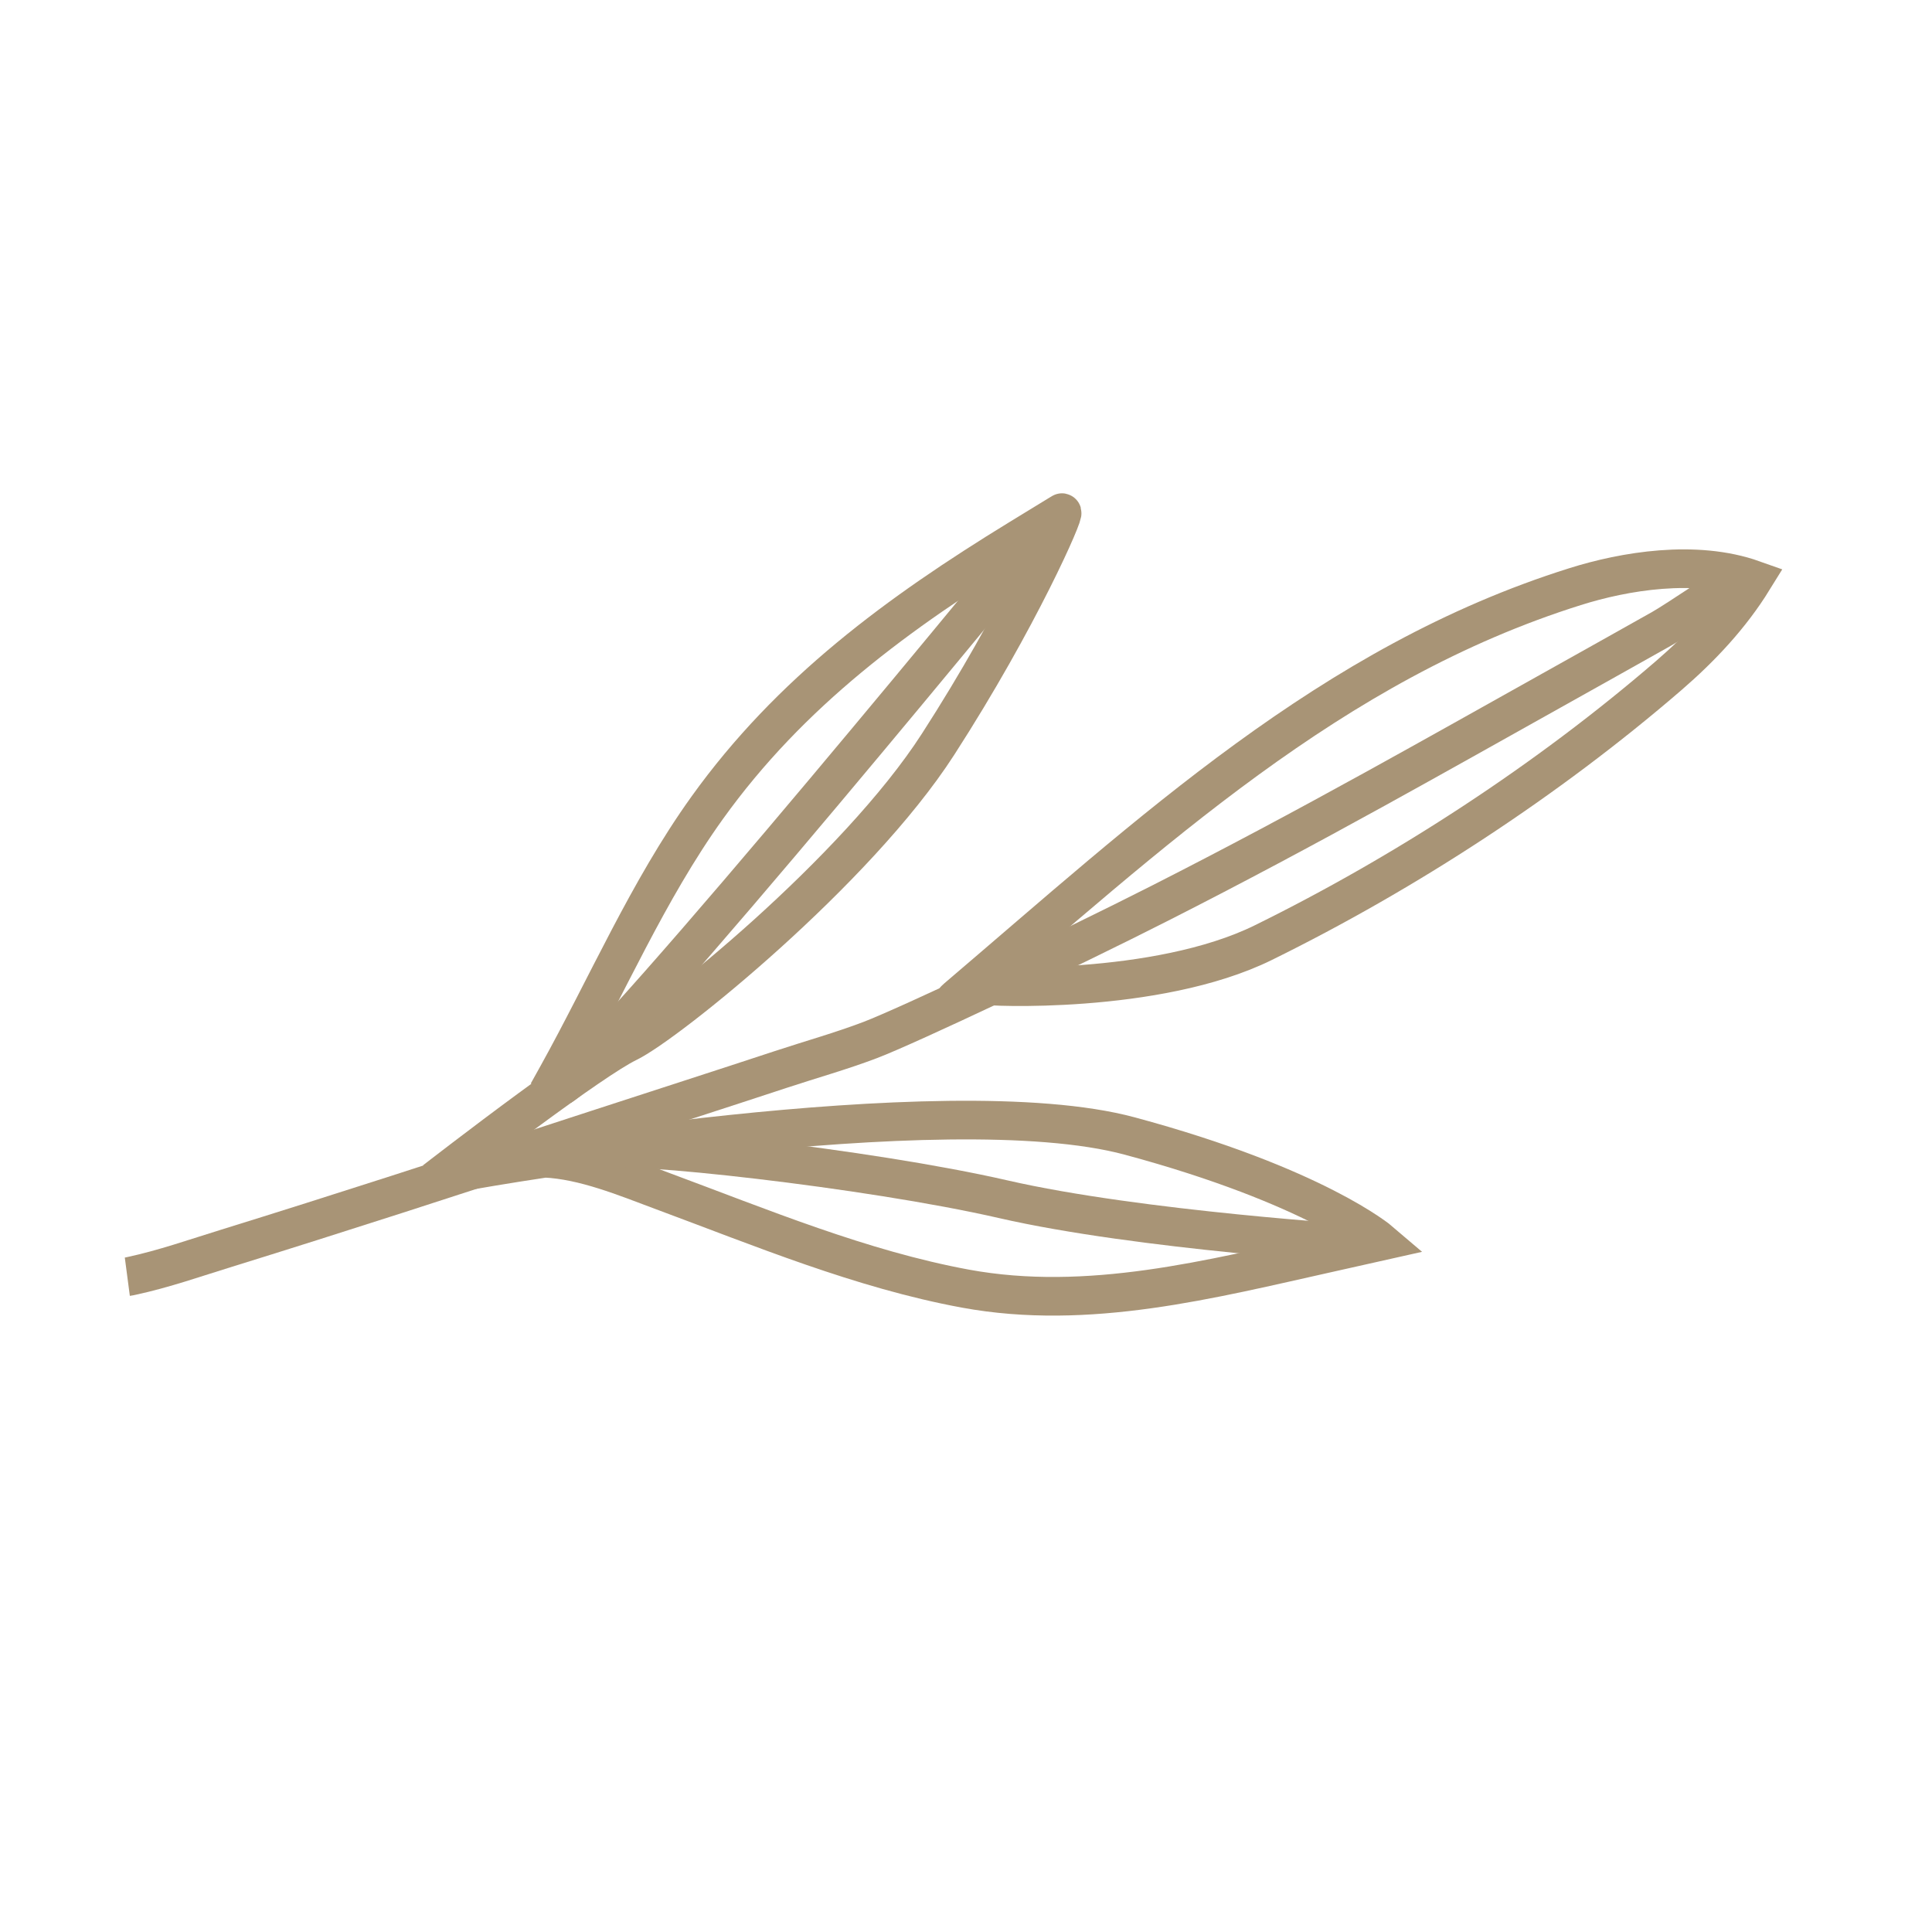
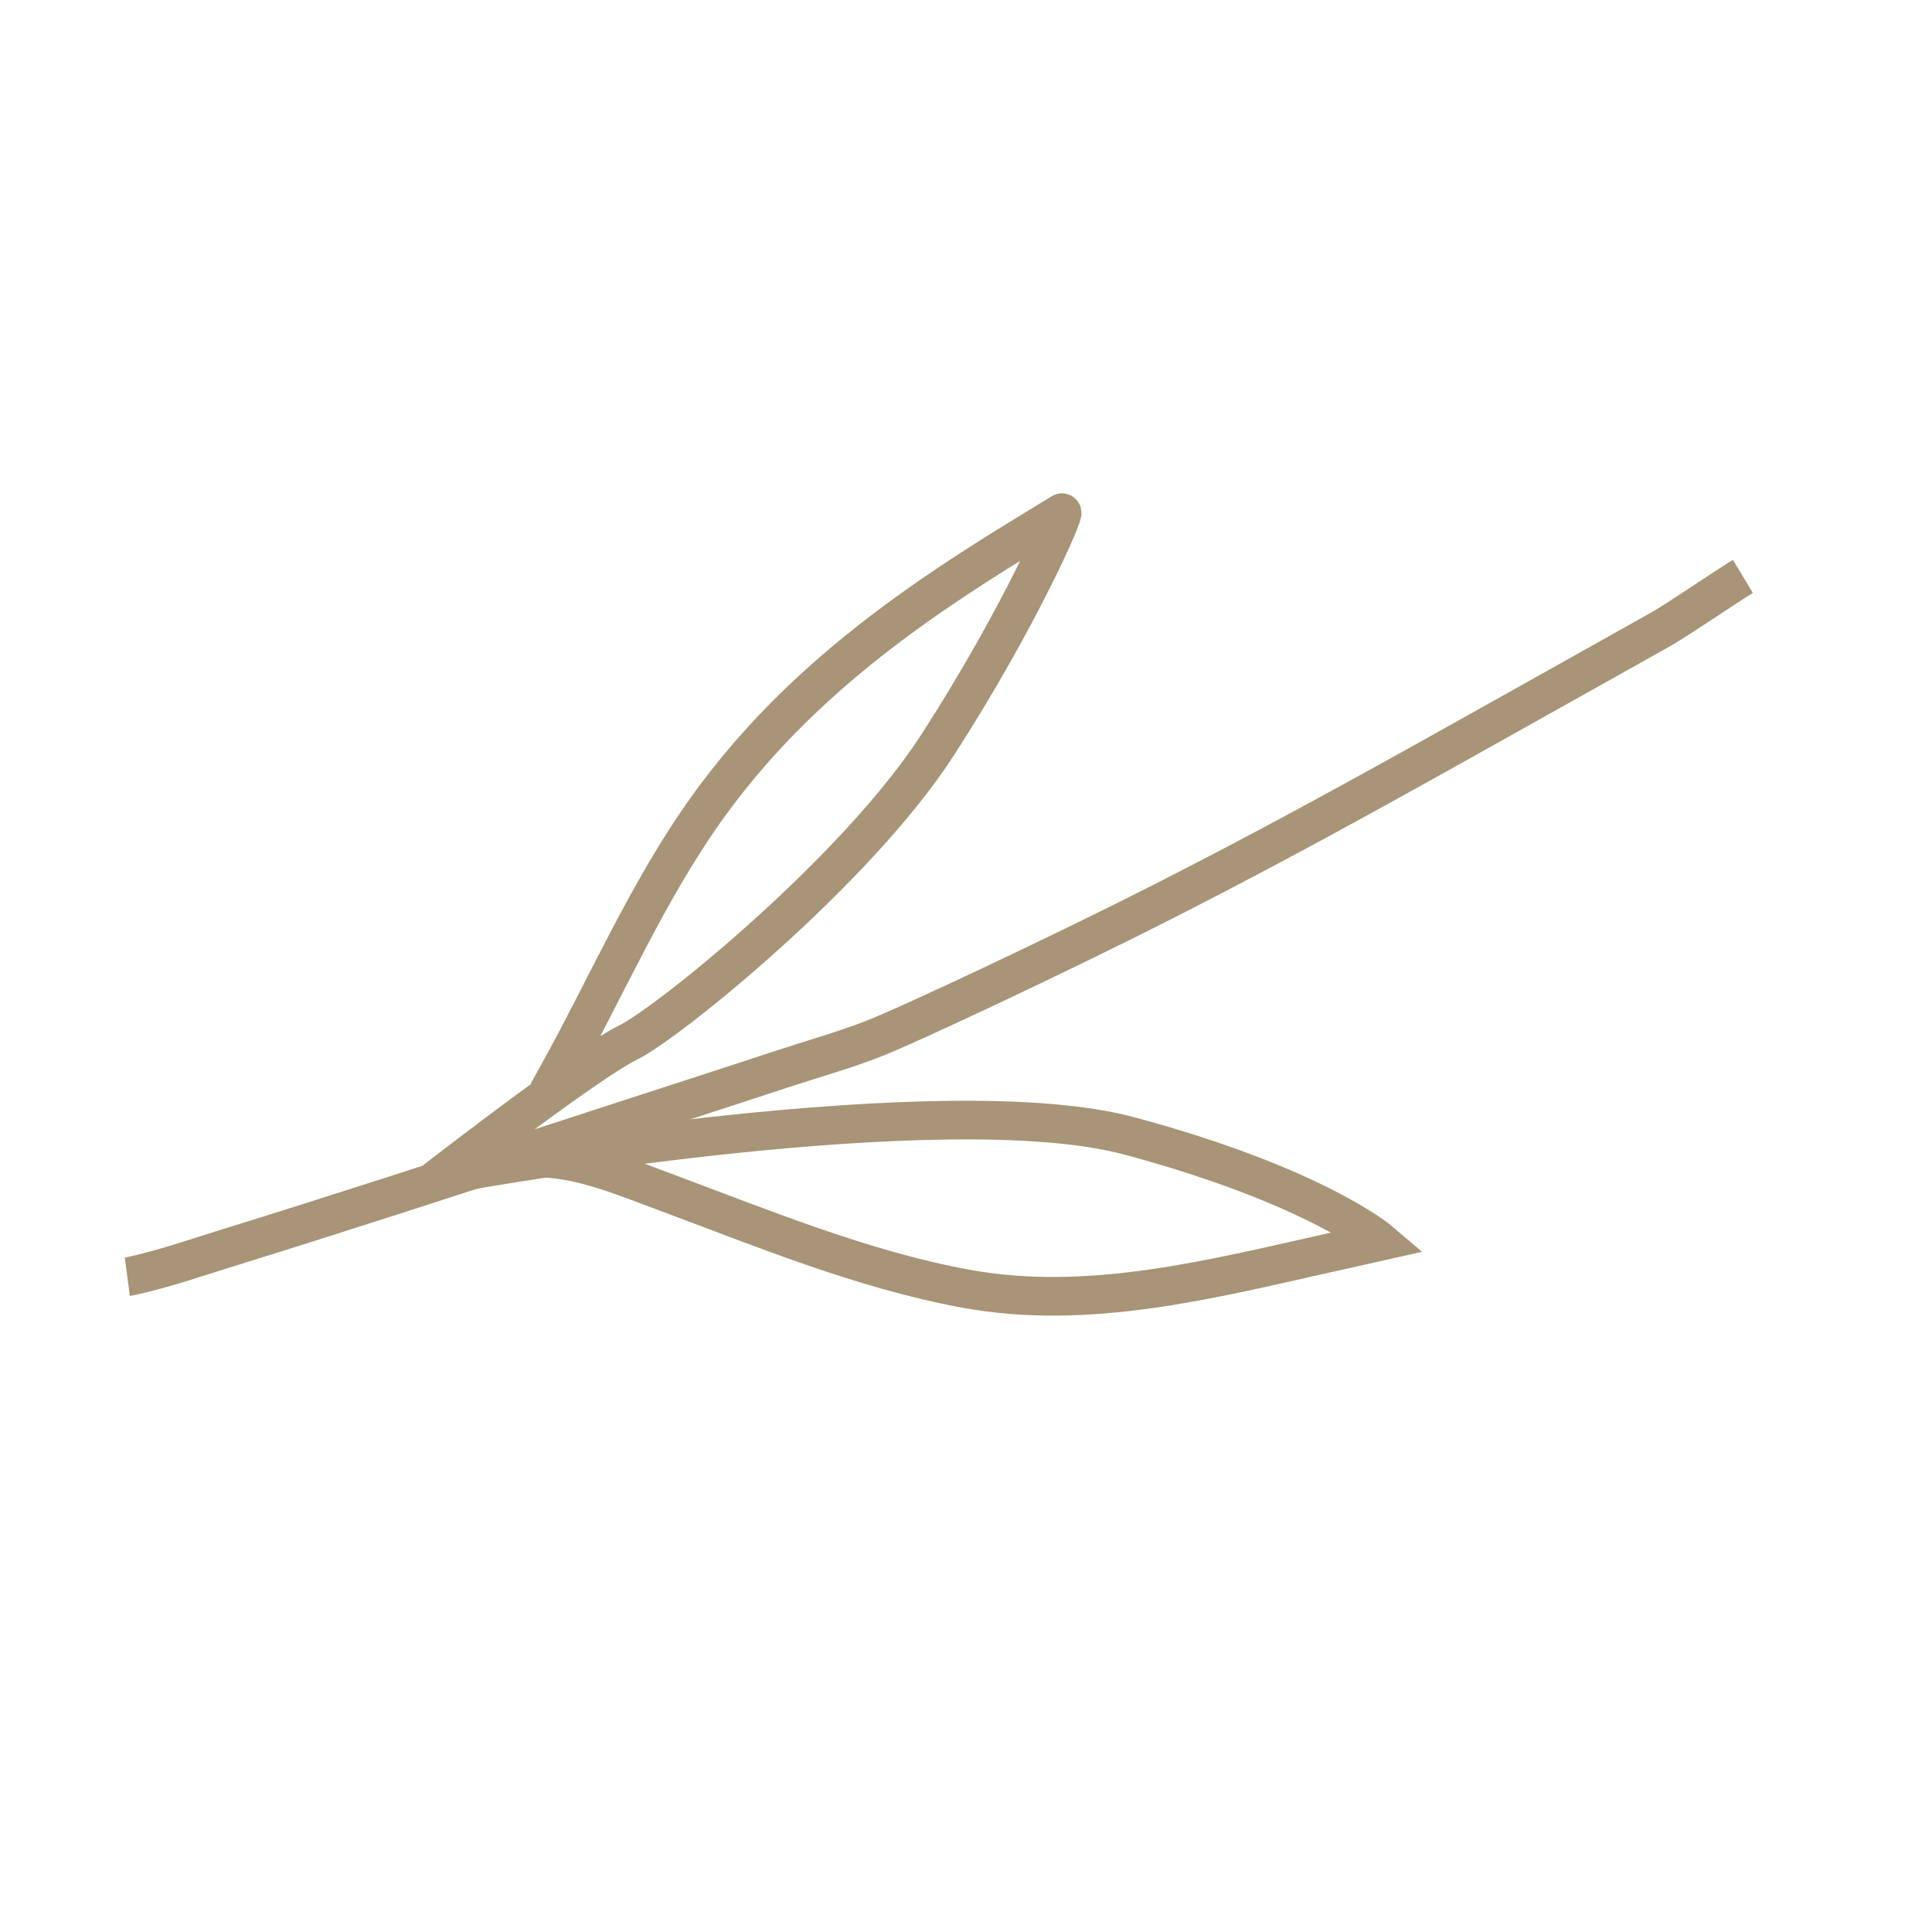
<svg xmlns="http://www.w3.org/2000/svg" version="1.1" id="Warstwa_1" x="0px" y="0px" width="50px" height="50px" viewBox="0 0 50 50" enable-background="new 0 0 50 50" xml:space="preserve">
  <g>
    <path fill="none" stroke="#A89476" stroke-miterlimit="10" d="M12.215,30.28c0,0,12.206-2.176,17.019-0.881   c4.813,1.296,6.486,2.729,6.486,2.729s-0.525,0.118-1.306,0.292c-3.087,0.688-6.251,1.513-9.427,0.93   c-2.701-0.498-5.295-1.582-7.86-2.533c-0.942-0.351-2.01-0.796-3.031-0.842" />
-     <path fill="none" stroke="#A89476" stroke-miterlimit="10" d="M35.364,32.208c0,0-5.882-0.364-9.4-1.172   c-3.52-0.807-9.91-1.498-10.328-1.282" />
-     <path fill="none" stroke="#A89476" stroke-miterlimit="10" d="M32.691,24.397c3.7-1.821,7.37-4.216,10.495-6.913   c0.841-0.726,1.604-1.539,2.188-2.485c-1.491-0.53-3.337-0.219-4.614,0.184c-6.307,1.982-10.969,6.367-16.002,10.651   c-0.284,0.24,0.989-0.619,0.742-0.334C25.465,25.539,29.938,25.753,32.691,24.397z" />
    <path fill="none" stroke="#A89476" stroke-miterlimit="10" d="M11.255,30.552c0,0,1.203-0.934,2.455-1.854   c1.019-0.747,2.069-1.486,2.531-1.71c1.03-0.497,5.928-4.453,8.035-7.725c2.109-3.269,3.32-6.063,3.205-5.995   c-0.371,0.227-0.742,0.453-1.112,0.68c-3.115,1.909-5.916,3.958-8.07,6.962c-1.533,2.137-2.601,4.628-3.875,6.923   c-0.083,0.149-0.167,0.298-0.248,0.446" />
    <path fill="none" stroke="#A89476" stroke-miterlimit="10" d="M45.106,14.917c-0.375,0.226-1.718,1.138-2.1,1.354   c-0.952,0.537-1.906,1.069-2.859,1.603c-1.521,0.851-3.038,1.705-4.564,2.546c-1.826,1.007-3.665,1.99-5.524,2.934   c-2.473,1.258-6.58,3.197-7.536,3.561c-0.76,0.289-1.542,0.507-2.312,0.761c-1.577,0.52-3.156,1.027-4.735,1.542   c-1.733,0.565-3.466,1.132-5.202,1.691c-1.466,0.471-2.934,0.938-4.404,1.393c-0.81,0.25-1.628,0.538-2.459,0.717   c-0.038,0.009-0.078,0.017-0.116,0.022" />
-     <path fill="none" stroke="#A89476" stroke-miterlimit="10" d="M27.144,13.473c0,0-11.289,13.823-12.634,14.646" />
  </g>
</svg>